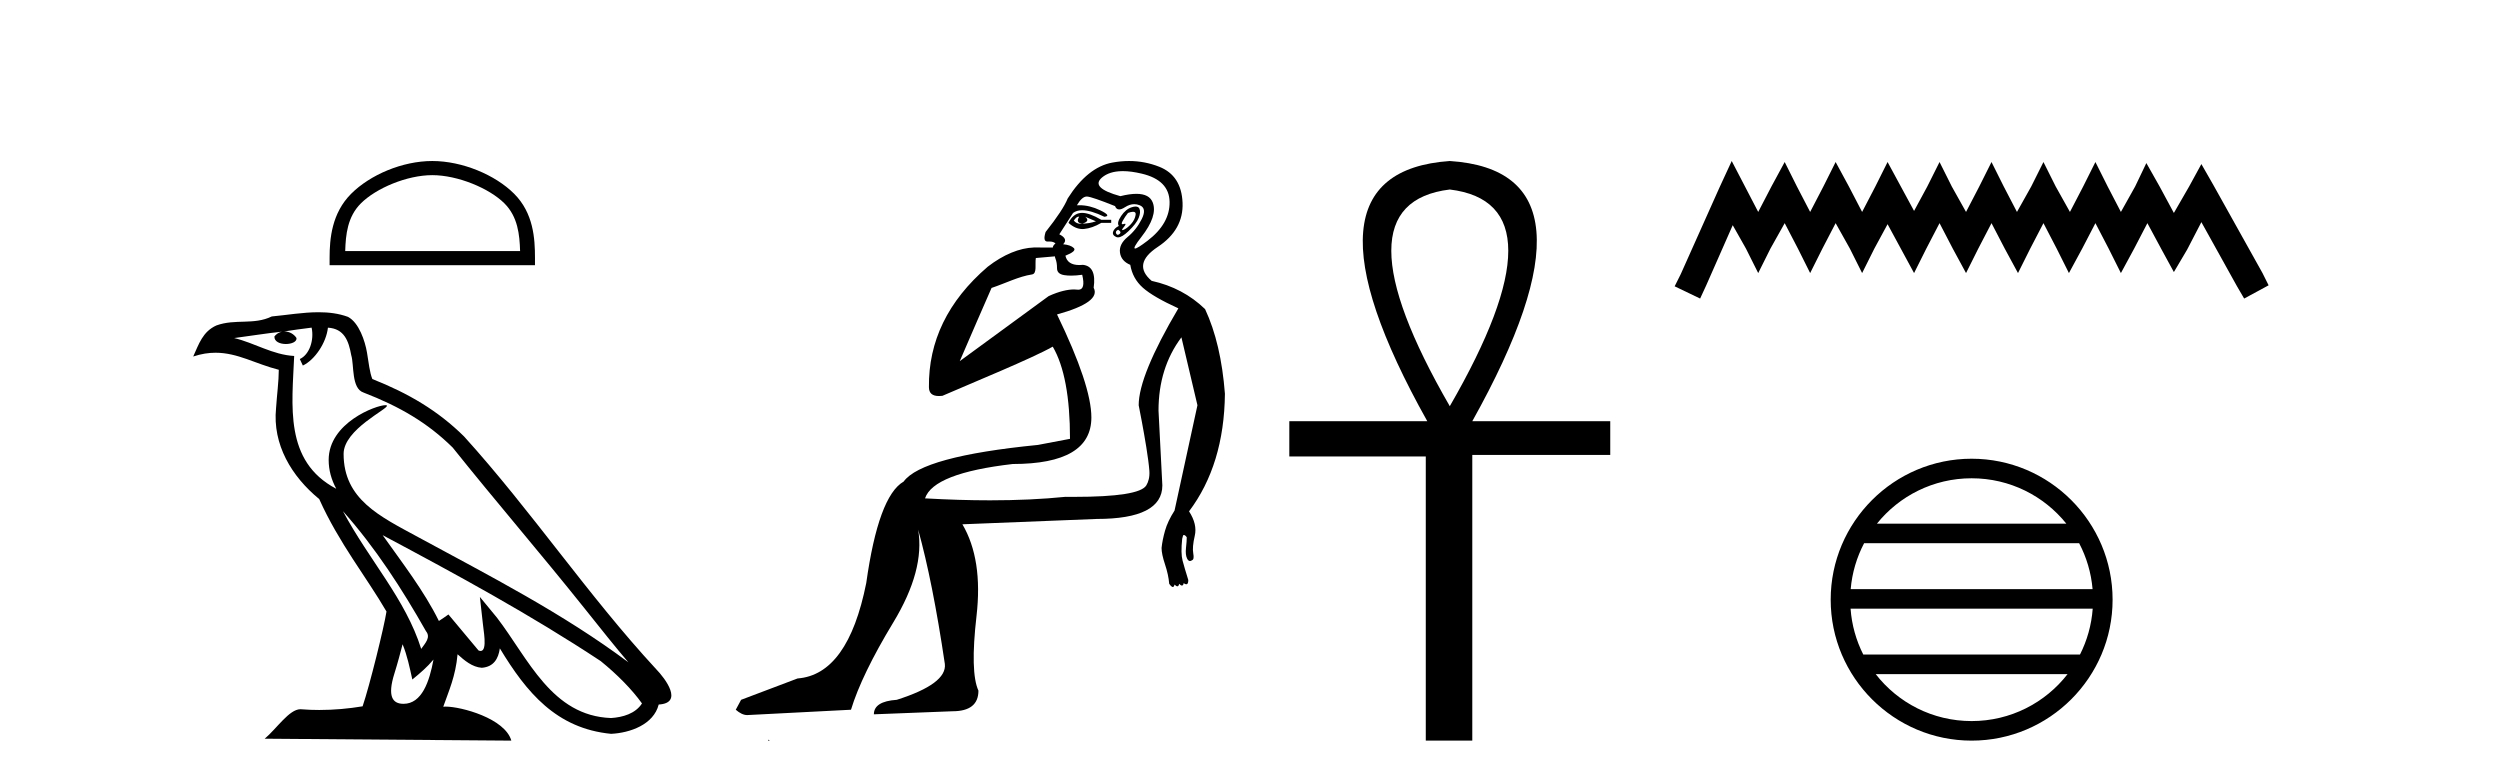
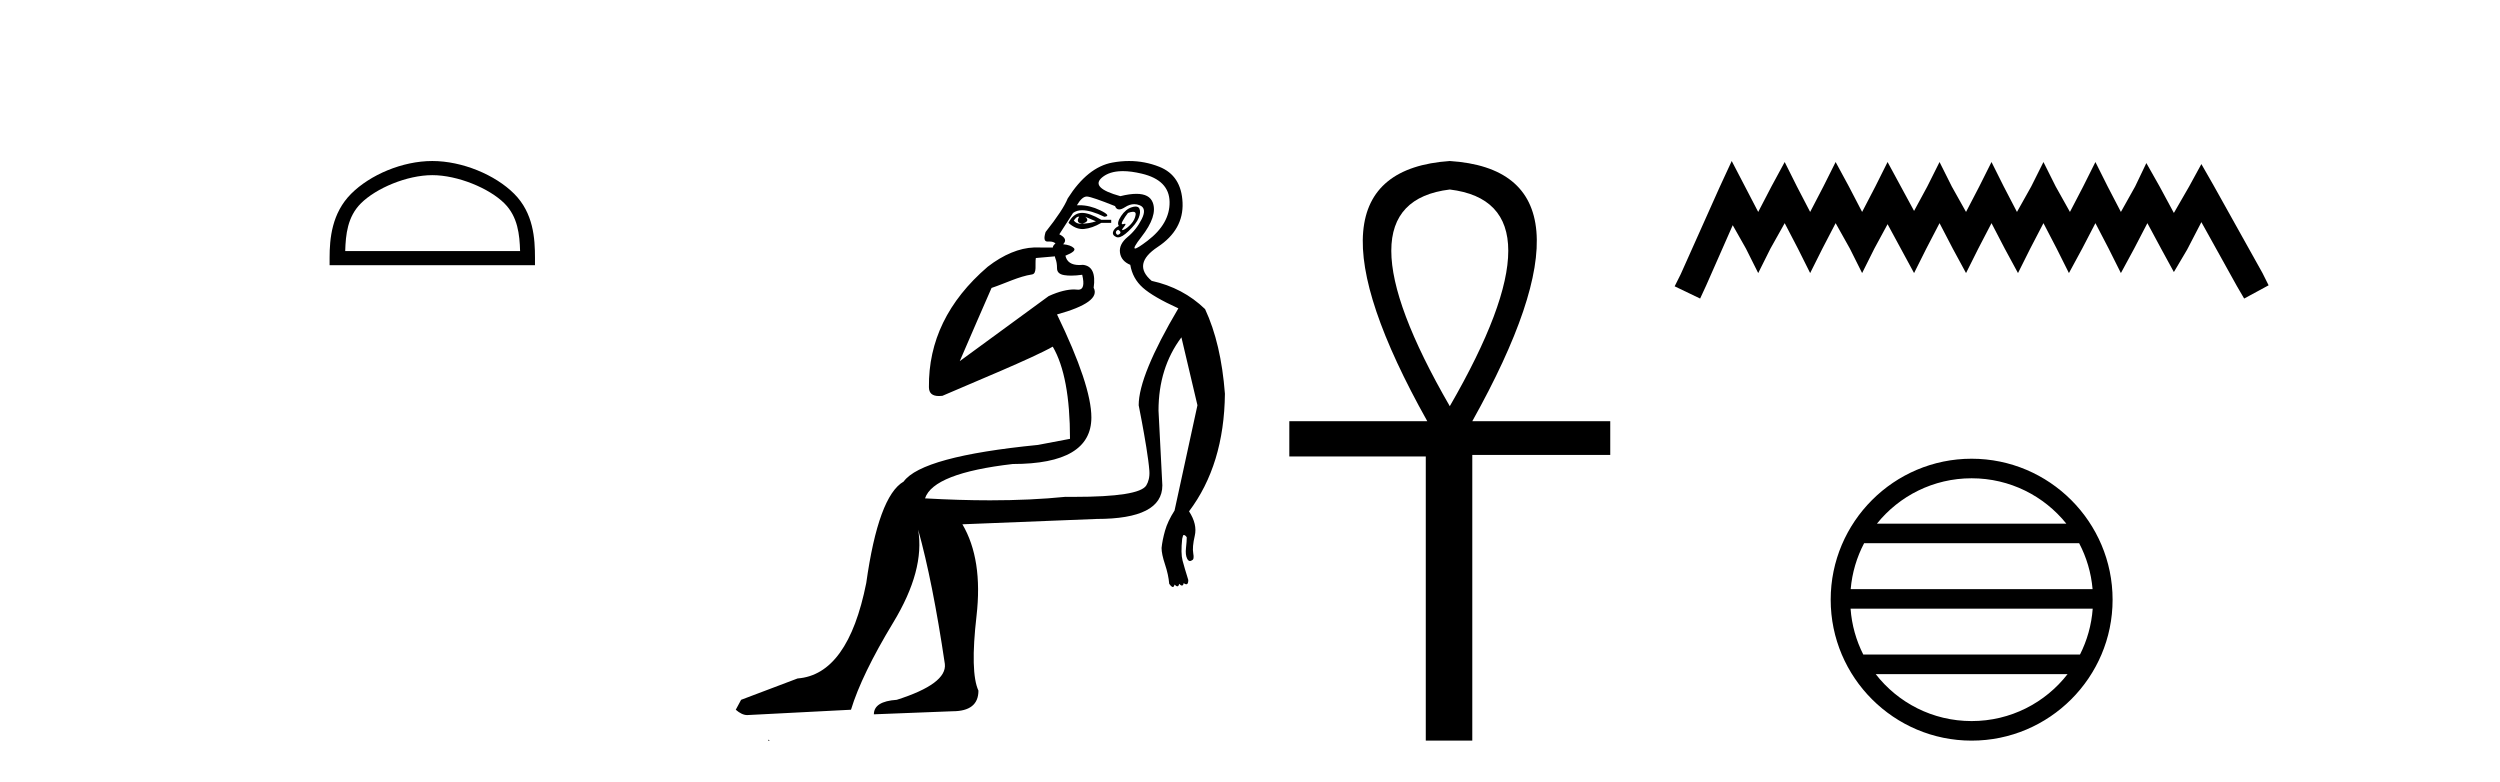
<svg xmlns="http://www.w3.org/2000/svg" width="131.0" height="41.0">
  <path d="M 22.652 9.178 C 23.975 9.178 25.632 9.858 26.434 10.659 C 27.135 11.361 27.227 12.291 27.253 13.155 L 18.089 13.155 C 18.115 12.291 18.207 11.361 18.908 10.659 C 19.71 9.858 21.328 9.178 22.652 9.178 ZM 22.652 8.437 C 21.081 8.437 19.392 9.162 18.401 10.153 C 17.386 11.168 17.271 12.505 17.271 13.506 L 17.271 13.896 L 28.033 13.896 L 28.033 13.506 C 28.033 12.505 27.957 11.168 26.941 10.153 C 25.951 9.162 24.222 8.437 22.652 8.437 Z" style="fill:#000000;stroke:none" />
-   <path d="M 17.97 26.785 L 17.97 26.785 C 19.666 28.69 21.07 30.864 22.321 33.073 C 22.584 33.397 22.288 33.694 22.071 34.002 C 21.247 31.384 19.349 29.364 17.97 26.785 ZM 16.329 17.168 C 16.47 17.828 16.21 18.589 15.71 18.813 L 15.869 19.155 C 16.494 18.858 17.095 17.968 17.184 17.17 C 18.038 17.221 18.271 17.864 18.404 18.609 C 18.564 19.119 18.402 20.355 19.048 20.569 C 20.955 21.307 22.413 22.161 23.721 23.452 C 25.979 26.276 28.339 29.011 30.596 31.837 C 31.474 32.937 32.276 33.945 32.927 34.705 C 29.499 32.142 25.667 30.182 21.909 28.144 C 19.911 27.059 18.005 26.171 18.005 23.782 C 18.005 22.496 20.373 21.42 20.275 21.252 C 20.267 21.238 20.239 21.231 20.196 21.231 C 19.71 21.231 17.222 22.154 17.222 24.1 C 17.222 24.639 17.366 25.139 17.617 25.605 C 17.613 25.605 17.609 25.604 17.605 25.604 C 14.876 24.158 15.309 21.232 15.415 18.653 C 14.281 18.59 13.347 17.971 12.27 17.714 C 13.105 17.606 13.938 17.466 14.775 17.38 L 14.775 17.38 C 14.618 17.411 14.474 17.503 14.379 17.63 C 14.365 17.905 14.676 18.026 14.979 18.026 C 15.275 18.026 15.564 17.911 15.536 17.711 C 15.402 17.503 15.158 17.368 14.908 17.368 C 14.901 17.368 14.894 17.368 14.887 17.368 C 15.303 17.308 15.858 17.22 16.329 17.168 ZM 21.096 33.759 C 21.341 34.353 21.467 34.983 21.606 35.606 C 22.003 35.284 22.389 34.954 22.715 34.56 L 22.715 34.56 C 22.503 35.715 22.106 36.88 21.144 36.88 C 20.562 36.88 20.292 36.487 20.666 35.294 C 20.842 34.733 20.982 34.195 21.096 33.759 ZM 20.051 28.043 L 20.051 28.043 C 23.943 30.116 27.797 32.209 31.478 34.642 C 32.345 35.345 33.117 36.128 33.64 36.86 C 33.293 37.399 32.633 37.584 32.022 37.625 C 28.907 37.516 27.687 34.513 26.042 32.367 L 25.146 31.28 L 25.301 32.673 C 25.311 32.924 25.568 34.111 25.185 34.111 C 25.153 34.111 25.115 34.102 25.073 34.083 L 23.498 32.198 C 23.33 32.309 23.172 32.436 22.998 32.539 C 22.217 30.958 21.073 29.486 20.051 28.043 ZM 16.692 16.361 C 15.874 16.361 15.036 16.508 14.241 16.582 C 13.294 17.044 12.334 16.692 11.34 17.053 C 10.622 17.375 10.421 18.028 10.124 18.681 C 10.547 18.54 10.932 18.483 11.295 18.483 C 12.453 18.483 13.385 19.066 14.609 19.377 C 14.607 19.991 14.511 20.688 14.465 21.39 C 14.275 23.293 15.278 24.963 16.728 26.153 C 17.766 28.465 19.203 30.239 20.252 32.044 C 20.127 32.854 19.373 35.913 19.001 37.011 C 18.272 37.133 17.495 37.203 16.73 37.203 C 16.422 37.203 16.115 37.192 15.815 37.168 C 15.792 37.165 15.768 37.163 15.745 37.163 C 15.155 37.163 14.507 38.171 13.871 38.708 L 26.794 38.809 C 26.464 37.644 24.168 37.026 23.352 37.026 C 23.305 37.026 23.263 37.028 23.227 37.032 C 23.515 36.208 23.874 35.434 23.976 34.284 C 24.337 34.607 24.741 34.956 25.246 34.992 C 25.863 34.945 26.114 34.524 26.192 33.974 C 27.59 36.286 29.154 38.175 32.022 38.453 C 33.014 38.404 34.249 37.971 34.516 36.917 C 35.831 36.843 34.867 35.562 34.379 35.06 C 30.801 31.188 27.848 26.767 24.313 22.866 C 22.952 21.523 21.414 20.615 19.511 19.861 C 19.369 19.513 19.322 19.018 19.23 18.473 C 19.13 17.879 18.813 16.906 18.233 16.603 C 17.739 16.422 17.22 16.361 16.692 16.361 Z" style="fill:#000000;stroke:none" />
  <path d="M 56.513 11.353 C 56.514 11.353 56.516 11.353 56.517 11.353 C 56.528 11.353 56.538 11.355 56.548 11.358 C 56.415 11.572 56.468 11.692 56.708 11.718 C 57.001 11.638 57.054 11.518 56.868 11.358 L 56.868 11.358 C 57.054 11.438 57.241 11.518 57.428 11.598 C 57.188 11.678 56.948 11.718 56.708 11.718 C 56.677 11.723 56.647 11.725 56.618 11.725 C 56.473 11.725 56.357 11.67 56.268 11.558 C 56.359 11.421 56.441 11.353 56.513 11.353 ZM 56.703 11.155 C 56.677 11.155 56.652 11.156 56.628 11.158 C 56.361 11.185 56.148 11.358 55.988 11.678 C 56.228 11.894 56.473 12.002 56.724 12.002 C 56.752 12.002 56.78 12.001 56.808 11.998 C 57.088 11.971 57.388 11.865 57.708 11.678 L 58.227 11.678 L 58.227 11.518 L 57.708 11.518 C 57.297 11.277 56.963 11.155 56.705 11.155 C 56.704 11.155 56.704 11.155 56.703 11.155 ZM 59.373 11.097 C 59.479 11.097 59.524 11.151 59.507 11.258 C 59.481 11.432 59.401 11.591 59.267 11.738 C 59.134 11.885 59.007 11.985 58.887 12.038 C 58.855 12.052 58.832 12.059 58.817 12.059 C 58.776 12.059 58.799 12.005 58.887 11.898 C 58.981 11.783 59.002 11.725 58.948 11.725 C 58.933 11.725 58.913 11.729 58.887 11.738 C 58.861 11.747 58.84 11.751 58.824 11.751 C 58.763 11.751 58.765 11.693 58.827 11.578 C 58.907 11.431 59 11.291 59.107 11.158 C 59.217 11.118 59.304 11.098 59.369 11.097 C 59.37 11.097 59.371 11.097 59.373 11.097 ZM 58.588 12.038 C 58.721 12.118 58.747 12.191 58.667 12.258 C 58.631 12.288 58.599 12.303 58.571 12.303 C 58.537 12.303 58.509 12.281 58.487 12.238 C 58.447 12.158 58.481 12.091 58.588 12.038 ZM 59.505 10.823 C 59.449 10.823 59.383 10.835 59.307 10.859 C 59.094 10.925 58.907 11.078 58.747 11.318 C 58.587 11.558 58.547 11.731 58.627 11.838 C 58.467 11.918 58.368 12.018 58.328 12.138 C 58.288 12.258 58.341 12.351 58.487 12.418 C 58.517 12.431 58.549 12.438 58.584 12.438 C 58.722 12.438 58.903 12.331 59.127 12.118 C 59.407 11.852 59.587 11.618 59.667 11.418 C 59.747 11.218 59.76 11.058 59.707 10.938 C 59.674 10.863 59.609 10.825 59.513 10.823 C 59.511 10.823 59.508 10.823 59.505 10.823 ZM 58.834 8.967 C 59.125 8.967 59.456 9.011 59.827 9.099 C 60.787 9.326 61.273 9.819 61.286 10.578 C 61.3 11.338 60.913 12.018 60.127 12.618 C 59.773 12.888 59.557 13.023 59.478 13.023 C 59.382 13.023 59.492 12.821 59.807 12.418 C 60.38 11.685 60.58 11.085 60.407 10.619 C 60.292 10.311 60.006 10.157 59.549 10.157 C 59.314 10.157 59.033 10.197 58.707 10.279 C 57.641 9.985 57.321 9.659 57.748 9.299 C 58.001 9.086 58.348 8.975 58.789 8.968 C 58.804 8.968 58.819 8.967 58.834 8.967 ZM 55.277 13.433 C 55.28 13.471 55.29 13.512 55.308 13.558 C 55.362 13.691 55.388 13.858 55.388 14.058 C 55.388 14.258 55.515 14.377 55.768 14.417 C 55.877 14.434 55.997 14.443 56.129 14.443 C 56.302 14.443 56.495 14.428 56.708 14.398 L 56.708 14.398 C 56.832 14.92 56.765 15.181 56.506 15.181 C 56.488 15.181 56.468 15.18 56.448 15.177 C 56.397 15.17 56.34 15.167 56.277 15.167 C 55.963 15.167 55.507 15.258 54.948 15.517 L 50.291 18.924 C 50.936 17.419 51.5 16.136 51.957 15.088 C 52.682 14.846 53.377 14.487 54.077 14.381 C 54.355 14.339 54.223 13.834 54.278 13.52 C 54.35 13.519 54.909 13.464 55.277 13.433 ZM 56.947 10.298 C 56.949 10.298 56.95 10.298 56.952 10.298 C 56.957 10.298 56.962 10.298 56.968 10.299 C 57.141 10.312 57.628 10.479 58.428 10.799 C 58.472 10.916 58.544 10.975 58.645 10.975 C 58.727 10.975 58.827 10.936 58.947 10.859 C 59.112 10.751 59.275 10.698 59.435 10.698 C 59.533 10.698 59.631 10.718 59.727 10.758 C 59.98 10.865 60.014 11.105 59.827 11.479 C 59.64 11.852 59.394 12.165 59.087 12.418 C 58.781 12.671 58.647 12.944 58.687 13.237 C 58.727 13.531 58.907 13.744 59.227 13.878 C 59.307 14.357 59.527 14.757 59.887 15.077 C 60.247 15.397 60.867 15.757 61.746 16.157 C 60.36 18.503 59.667 20.195 59.667 21.235 C 59.667 21.235 59.74 21.594 59.833 22.096 C 59.981 22.887 60.18 24.031 60.227 24.674 C 60.25 24.993 60.179 25.25 60.067 25.434 C 59.821 25.838 58.552 26.036 56.273 26.036 C 56.129 26.036 55.981 26.035 55.828 26.034 C 54.625 26.156 53.309 26.217 51.879 26.217 C 50.807 26.217 49.671 26.182 48.471 26.114 C 48.764 25.234 50.297 24.634 53.069 24.314 C 55.815 24.314 57.188 23.501 57.188 21.875 C 57.188 20.755 56.588 18.956 55.388 16.477 C 56.935 16.05 57.574 15.584 57.308 15.077 C 57.414 14.331 57.228 13.931 56.748 13.878 C 56.681 13.884 56.618 13.888 56.559 13.888 C 56.142 13.888 55.898 13.724 55.828 13.398 C 56.228 13.238 56.375 13.104 56.268 12.998 C 56.161 12.891 55.975 12.825 55.708 12.798 C 55.895 12.611 55.828 12.438 55.508 12.278 L 56.228 11.158 C 56.353 11.064 56.513 11.017 56.708 11.017 C 57.01 11.017 57.397 11.131 57.867 11.358 C 58.134 11.332 58.061 11.218 57.648 11.018 C 57.283 10.842 56.923 10.754 56.569 10.754 C 56.522 10.754 56.475 10.755 56.428 10.758 C 56.607 10.451 56.78 10.298 56.947 10.298 ZM 59.162 8.437 C 58.876 8.437 58.584 8.464 58.287 8.519 C 57.421 8.679 56.641 9.305 55.948 10.398 C 55.788 10.798 55.402 11.385 54.789 12.158 C 54.686 12.492 54.719 12.658 54.889 12.658 C 54.895 12.658 54.902 12.658 54.909 12.658 C 54.935 12.656 54.961 12.655 54.985 12.655 C 55.132 12.655 55.24 12.689 55.308 12.758 C 55.22 12.824 55.172 12.896 55.167 12.971 L 54.178 12.968 C 53.425 12.995 52.588 13.333 51.755 13.978 C 49.659 15.778 48.649 17.894 48.676 20.286 C 48.676 20.609 48.86 20.752 49.201 20.752 C 49.257 20.752 49.318 20.748 49.382 20.741 C 50.927 20.068 54.089 18.777 55.164 18.164 C 55.767 19.195 56.068 20.806 56.068 22.995 L 54.389 23.314 C 50.337 23.714 47.991 24.354 47.351 25.234 C 46.471 25.74 45.818 27.513 45.391 30.552 C 44.752 33.751 43.552 35.417 41.793 35.551 L 38.834 36.67 L 38.554 37.19 C 38.767 37.376 38.967 37.47 39.154 37.47 L 44.592 37.19 C 44.965 35.964 45.705 34.438 46.811 32.611 C 47.917 30.785 48.351 29.166 48.111 27.753 L 48.111 27.753 C 48.617 29.566 49.084 31.912 49.51 34.791 C 49.59 35.484 48.75 36.111 46.991 36.67 C 46.191 36.724 45.791 36.977 45.791 37.43 L 49.91 37.27 C 50.816 37.27 51.27 36.91 51.27 36.19 C 50.976 35.55 50.943 34.244 51.17 32.272 C 51.396 30.299 51.15 28.699 50.43 27.473 L 57.468 27.193 C 59.76 27.193 60.907 26.607 60.907 25.434 L 60.706 21.515 C 60.706 20.022 61.107 18.742 61.906 17.676 L 62.746 21.235 L 61.546 26.753 C 61.306 27.127 61.14 27.48 61.046 27.813 C 60.953 28.146 60.893 28.446 60.866 28.713 C 60.866 28.926 60.926 29.212 61.046 29.572 C 61.166 29.932 61.24 30.272 61.267 30.592 C 61.32 30.672 61.373 30.725 61.427 30.752 C 61.437 30.757 61.447 30.76 61.457 30.76 C 61.495 30.76 61.525 30.718 61.546 30.632 C 61.607 30.693 61.656 30.723 61.695 30.723 C 61.741 30.723 61.772 30.679 61.786 30.592 C 61.847 30.653 61.896 30.683 61.935 30.683 C 61.981 30.683 62.012 30.64 62.026 30.552 C 62.069 30.595 62.112 30.616 62.154 30.616 C 62.165 30.616 62.176 30.615 62.186 30.612 C 62.24 30.599 62.266 30.526 62.266 30.392 C 62.133 29.966 62.033 29.626 61.966 29.373 C 61.899 29.119 61.893 28.739 61.947 28.233 C 61.973 28.099 62 28.033 62.026 28.033 C 62.08 28.033 62.133 28.073 62.186 28.153 C 62.186 28.286 62.173 28.473 62.146 28.713 C 62.119 28.953 62.139 29.139 62.206 29.273 C 62.248 29.356 62.297 29.398 62.354 29.398 C 62.389 29.398 62.426 29.383 62.466 29.353 C 62.546 29.326 62.566 29.206 62.526 28.993 C 62.486 28.779 62.513 28.473 62.606 28.073 C 62.7 27.673 62.599 27.247 62.306 26.794 C 63.532 25.167 64.159 23.114 64.186 20.635 C 64.052 18.876 63.706 17.396 63.146 16.197 C 62.373 15.45 61.44 14.957 60.347 14.717 C 59.654 14.131 59.76 13.538 60.667 12.938 C 61.573 12.338 62.006 11.565 61.966 10.619 C 61.926 9.672 61.52 9.046 60.747 8.739 C 60.239 8.538 59.712 8.437 59.164 8.437 C 59.164 8.437 59.163 8.437 59.162 8.437 ZM 40.247 38.759 C 40.245 38.775 40.249 38.793 40.247 38.809 C 40.257 38.809 40.266 38.809 40.273 38.809 C 40.293 38.809 40.305 38.809 40.325 38.809 C 40.332 38.809 40.339 38.809 40.348 38.809 C 40.32 38.787 40.275 38.78 40.247 38.759 Z" style="fill:#000000;stroke:none" />
  <path d="M 75.969 9.93 Q 82.098 10.676 75.969 21.285 Q 69.839 10.676 75.969 9.93 ZM 75.969 8.437 Q 67.482 9.026 74.79 22.071 L 67.56 22.071 L 67.56 23.918 L 74.711 23.918 L 74.711 38.809 L 77.148 38.809 L 77.148 23.839 L 84.377 23.839 L 84.377 22.071 L 77.148 22.071 Q 84.456 8.987 75.969 8.437 Z" style="fill:#000000;stroke:none" />
  <path d="M 90.742 8.437 L 90.101 9.825 L 88.072 14.363 L 87.752 15.003 L 89.087 15.644 L 89.407 14.95 L 90.795 11.8 L 91.489 13.028 L 92.13 14.309 L 92.77 13.028 L 93.518 11.693 L 94.212 13.028 L 94.852 14.309 L 95.493 13.028 L 96.187 11.693 L 96.934 13.028 L 97.575 14.309 L 98.215 13.028 L 98.909 11.747 L 99.603 13.028 L 100.297 14.309 L 100.938 13.028 L 101.632 11.693 L 102.326 13.028 L 103.02 14.309 L 103.661 13.028 L 104.355 11.693 L 105.049 13.028 L 105.743 14.309 L 106.383 13.028 L 107.077 11.693 L 107.771 13.028 L 108.412 14.309 L 109.106 13.028 L 109.8 11.693 L 110.494 13.028 L 111.135 14.309 L 111.829 13.028 L 112.523 11.693 L 113.27 13.081 L 113.911 14.256 L 114.605 13.081 L 115.352 11.64 L 117.22 15.003 L 117.594 15.644 L 118.875 14.95 L 118.555 14.309 L 115.993 9.718 L 115.352 8.597 L 114.711 9.771 L 113.911 11.159 L 113.163 9.771 L 112.469 8.544 L 111.882 9.771 L 111.135 11.106 L 110.441 9.771 L 109.8 8.49 L 109.159 9.771 L 108.465 11.106 L 107.718 9.771 L 107.077 8.49 L 106.437 9.771 L 105.689 11.106 L 104.995 9.771 L 104.355 8.49 L 103.714 9.771 L 103.02 11.106 L 102.273 9.771 L 101.632 8.49 L 100.991 9.771 L 100.297 11.053 L 99.603 9.771 L 98.909 8.49 L 98.269 9.771 L 97.575 11.106 L 96.881 9.771 L 96.187 8.49 L 95.546 9.771 L 94.852 11.106 L 94.158 9.771 L 93.518 8.49 L 92.824 9.771 L 92.13 11.106 L 91.436 9.771 L 90.742 8.437 Z" style="fill:#000000;stroke:none" />
  <path d="M 103.313 25.062 C 105.322 25.062 107.111 25.99 108.277 27.44 L 98.351 27.44 C 99.516 25.99 101.305 25.062 103.313 25.062 ZM 108.948 28.465 C 109.331 29.195 109.577 30.008 109.651 30.87 L 96.976 30.87 C 97.05 30.008 97.296 29.195 97.679 28.465 ZM 109.658 31.895 C 109.595 32.756 109.361 33.568 108.991 34.299 L 97.636 34.299 C 97.266 33.568 97.032 32.756 96.97 31.895 ZM 108.341 35.324 C 107.177 36.822 105.359 37.784 103.313 37.784 C 101.268 37.784 99.45 36.822 98.287 35.324 ZM 103.313 24.037 C 99.242 24.037 95.928 27.352 95.928 31.424 C 95.928 35.495 99.242 38.809 103.313 38.809 C 107.385 38.809 110.7 35.495 110.7 31.424 C 110.7 27.352 107.385 24.037 103.313 24.037 Z" style="fill:#000000;stroke:none" />
</svg>